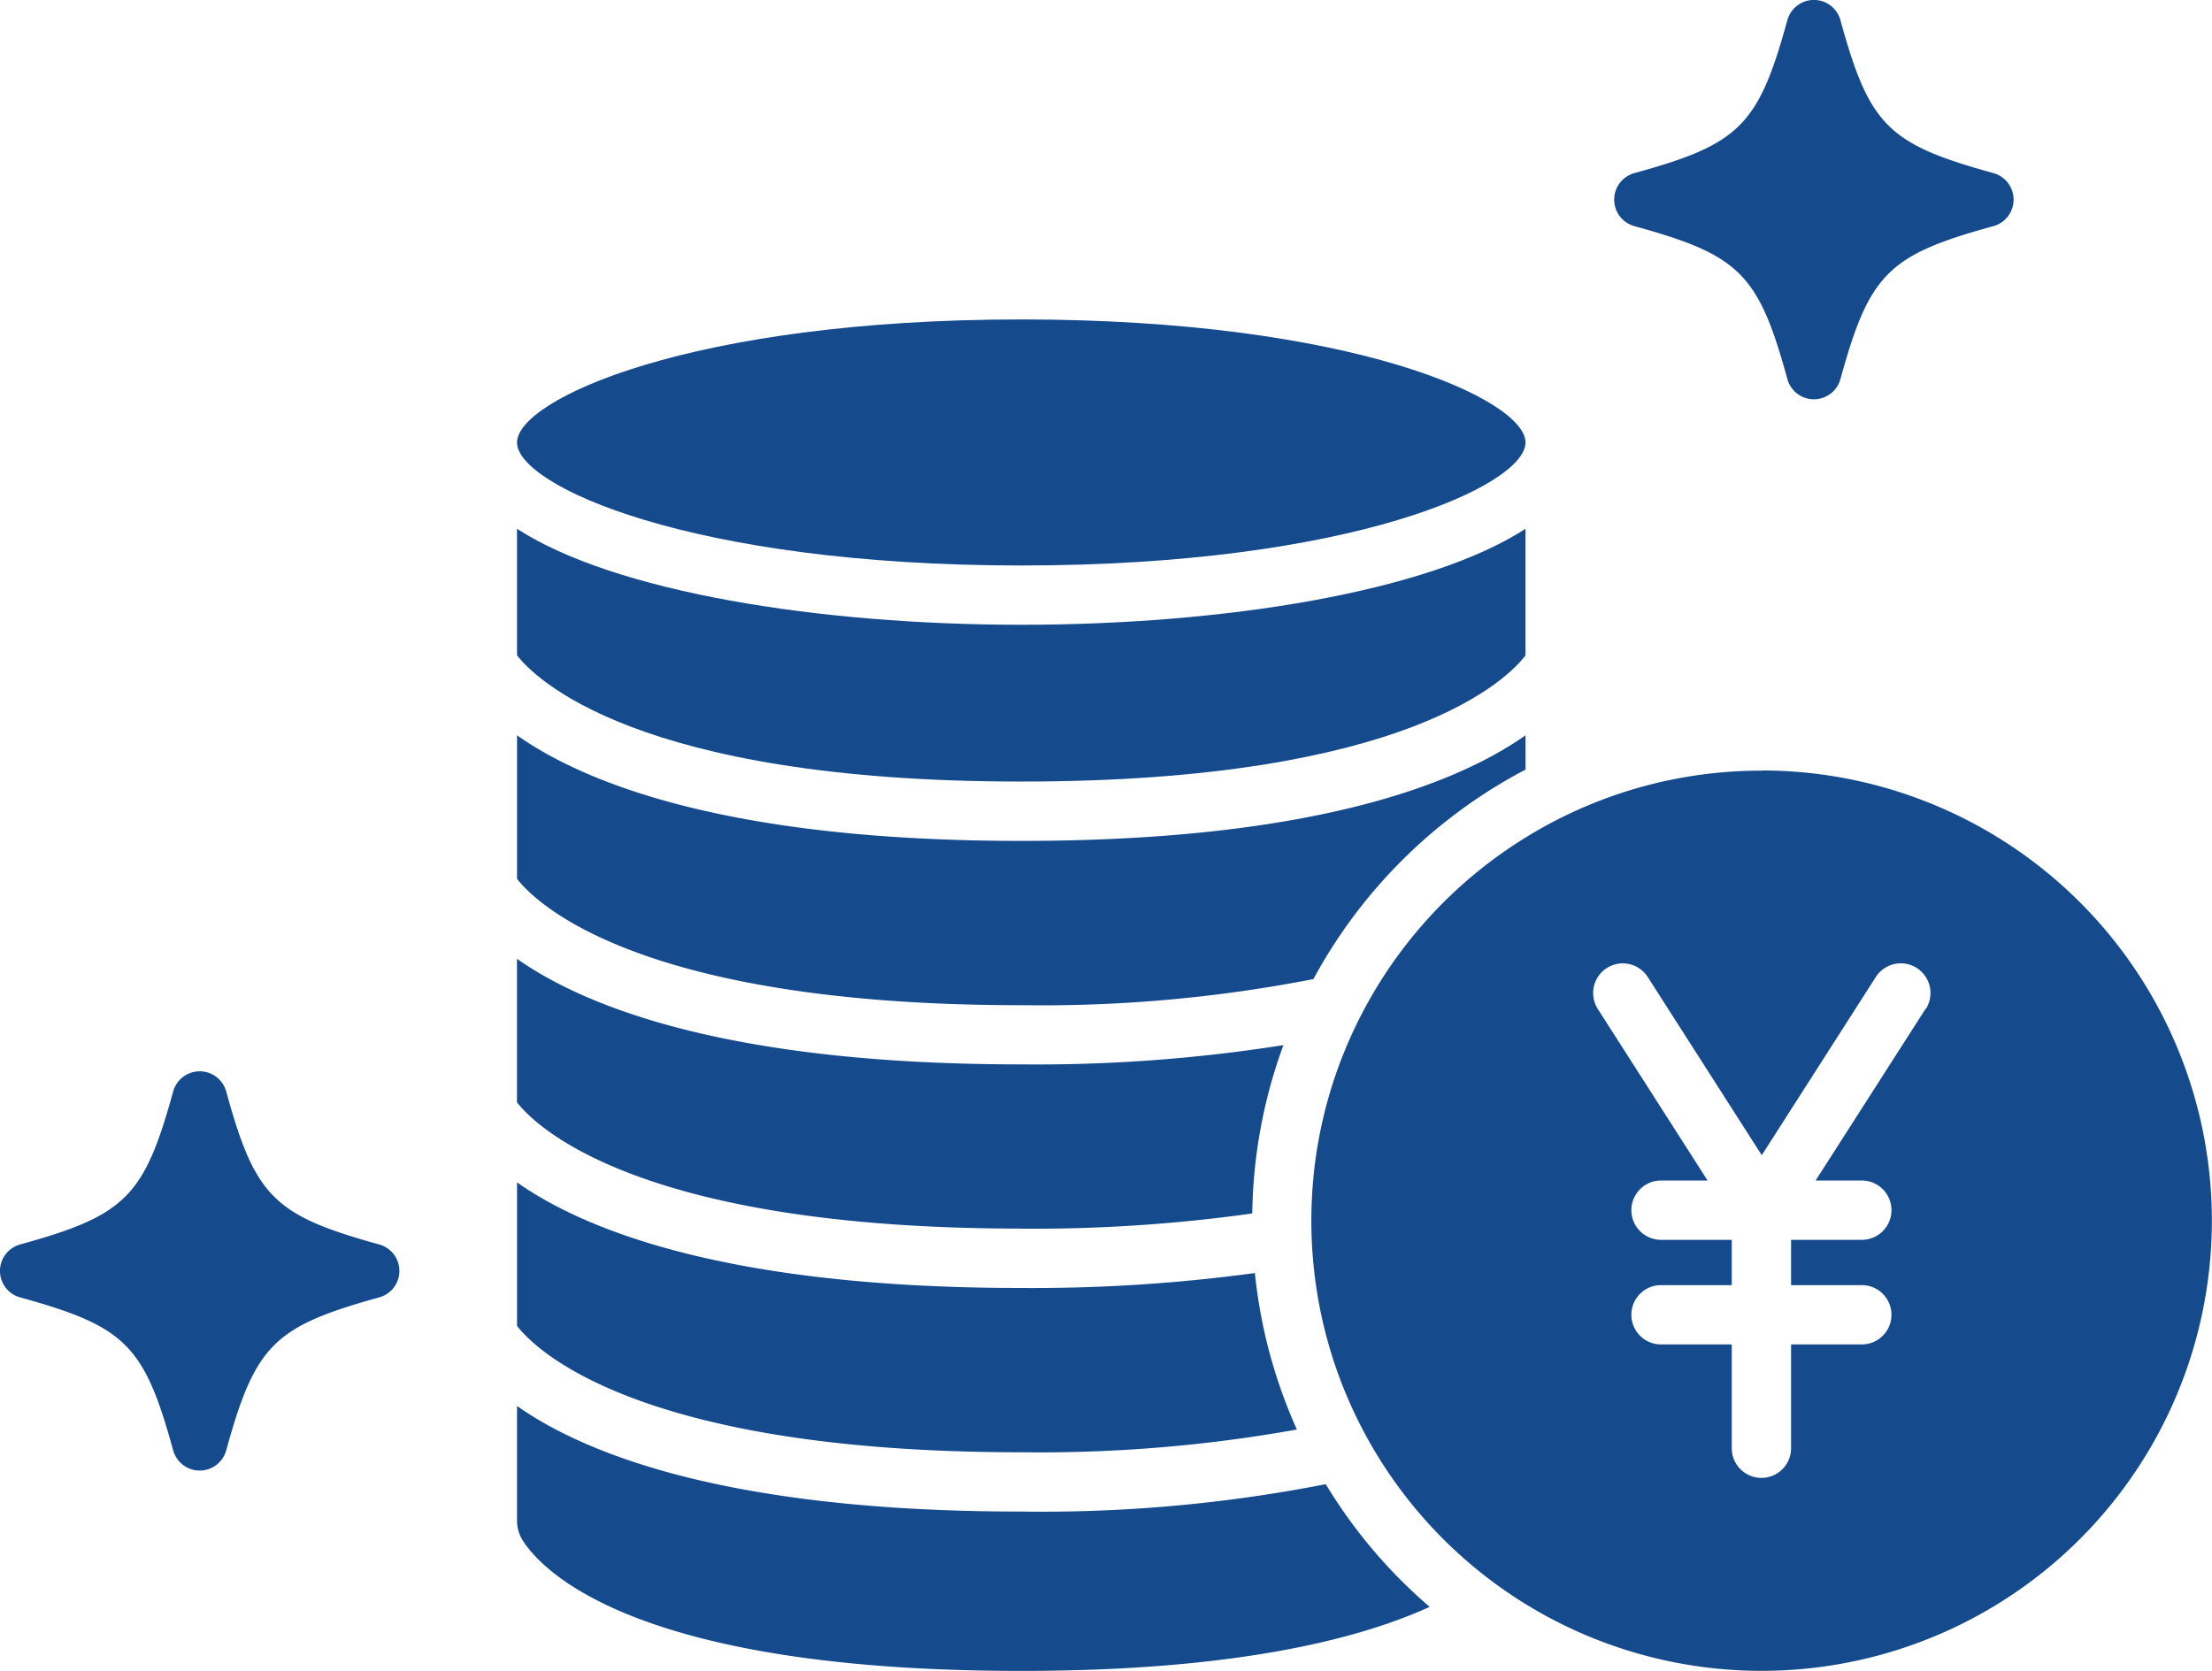
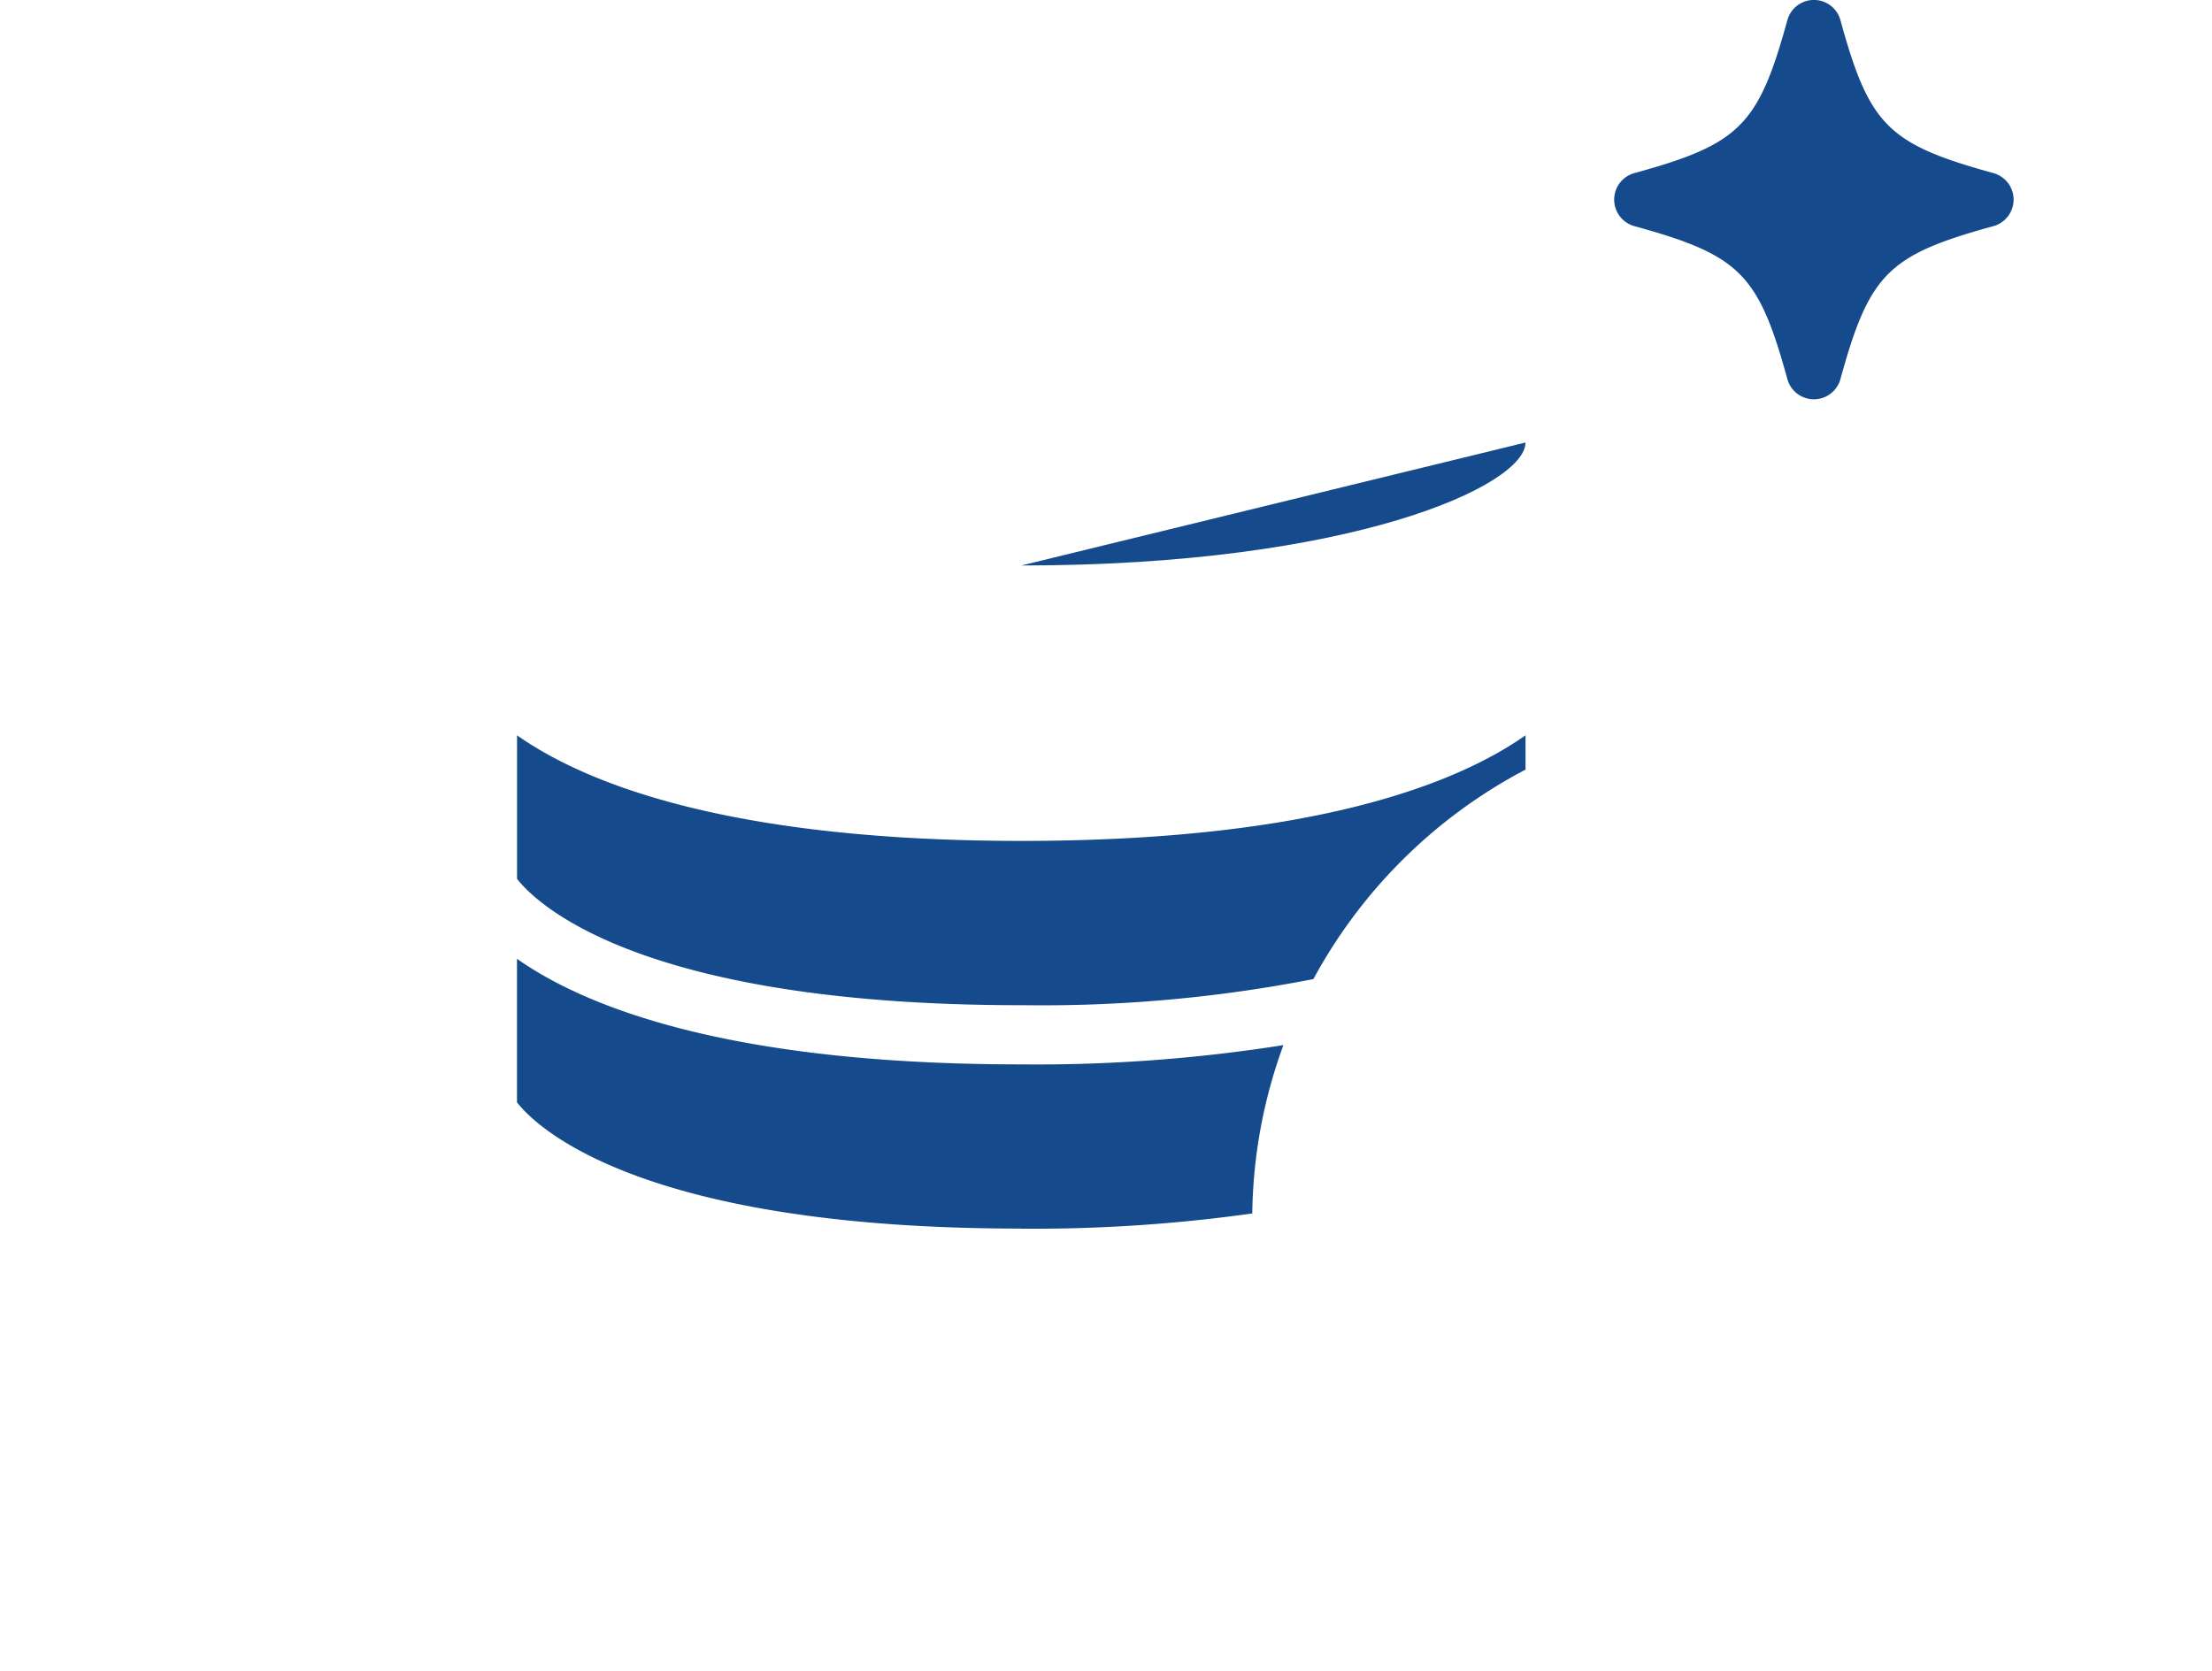
<svg xmlns="http://www.w3.org/2000/svg" id="icon_num_09" width="68.822" height="52" viewBox="0 0 68.822 52">
  <defs>
    <clipPath id="clip-path">
      <rect id="長方形_2350" data-name="長方形 2350" width="68.822" height="52" fill="#154a8c" />
    </clipPath>
  </defs>
  <g id="グループ_839" data-name="グループ 839" clip-path="url(#clip-path)">
-     <path id="パス_423" data-name="パス 423" d="M120.267,72.282c10.3,0,15.687-2.492,15.687-3.827s-5.387-3.83-15.687-3.83-15.69,2.492-15.69,3.83,5.39,3.827,15.69,3.827" transform="translate(-88.491 -54.684)" fill="#154a8c" />
-     <path id="パス_424" data-name="パス 424" d="M120.267,114.85c12.05,0,15.154-3.224,15.687-3.925v-3.941c-3.036,1.969-9.389,2.987-15.687,2.987s-12.653-1.018-15.69-2.987v3.938c.535.689,3.682,3.928,15.69,3.928" transform="translate(-88.491 -90.528)" fill="#154a8c" />
+     <path id="パス_423" data-name="パス 423" d="M120.267,72.282c10.3,0,15.687-2.492,15.687-3.827" transform="translate(-88.491 -54.684)" fill="#154a8c" />
    <path id="パス_425" data-name="パス 425" d="M120.267,157.157a43.98,43.98,0,0,0,9.088-.812,15.911,15.911,0,0,1,6.6-6.519v-1.067c-2.1,1.477-6.531,3.286-15.687,3.286s-13.595-1.809-15.69-3.286v4.467c.532.686,3.676,3.932,15.69,3.932" transform="translate(-88.491 -125.876)" fill="#154a8c" />
    <path id="パス_426" data-name="パス 426" d="M120.267,202.394a49.039,49.039,0,0,0,7.186-.474,15.764,15.764,0,0,1,.969-5.239,49.159,49.159,0,0,1-8.156.6c-9.155,0-13.595-1.809-15.69-3.286v4.467c.532.686,3.676,3.929,15.69,3.929" transform="translate(-88.491 -164.157)" fill="#154a8c" />
-     <path id="パス_427" data-name="パス 427" d="M120.267,247.617a45.36,45.36,0,0,0,8.574-.708,15.775,15.775,0,0,1-1.307-4.87,51.28,51.28,0,0,1-7.266.465c-9.155,0-13.595-1.809-15.69-3.286v4.467c.532.689,3.676,3.932,15.69,3.932" transform="translate(-88.491 -202.422)" fill="#154a8c" />
-     <path id="パス_428" data-name="パス 428" d="M129.739,286.891a45.938,45.938,0,0,1-9.472.852c-9.155,0-13.595-1.809-15.69-3.286v3.581a1.138,1.138,0,0,0,.172.594c.6.954,3.5,4.07,15.517,4.07,6.62,0,10.481-.978,12.706-1.993a15.786,15.786,0,0,1-3.233-3.818" transform="translate(-88.491 -240.703)" fill="#154a8c" />
-     <path id="パス_429" data-name="パス 429" d="M279.284,155.918a13.929,13.929,0,0,0-7.35,2.083,14.04,14.04,0,0,0-5.35,6.008,13.879,13.879,0,0,0-1.3,5.356v0c-.009.185-.012.372-.012.56,0,.443.021.88.062,1.314v0a13.953,13.953,0,0,0,2.258,6.408,14.01,14.01,0,1,0,11.687-21.735m5.1,7.423-3.418,5.338h1.437a.923.923,0,0,1,0,1.846h-2.2v1.409h2.2a.923.923,0,0,1,0,1.846h-2.2v3.23a.923.923,0,0,1-1.846,0v-3.23h-2.2a.923.923,0,0,1,0-1.846h2.2v-1.409h-2.2a.923.923,0,0,1,0-1.846H277.6l-3.415-5.338a.922.922,0,0,1,1.554-.994l3.547,5.544,3.547-5.544a.923.923,0,0,1,1.557.994" transform="translate(-224.472 -131.935)" fill="#154a8c" />
    <path id="パス_430" data-name="パス 430" d="M338.93,6.211a.857.857,0,0,1-.627.826c-3.279.9-3.858,1.482-4.761,4.761a.856.856,0,0,1-1.65,0c-.9-3.279-1.482-3.858-4.761-4.761a.856.856,0,0,1,0-1.65c3.279-.9,3.858-1.482,4.761-4.761a.856.856,0,0,1,1.65,0c.9,3.279,1.482,3.858,4.761,4.761a.857.857,0,0,1,.627.823" transform="translate(-276.281)" fill="#154a8c" />
-     <path id="パス_431" data-name="パス 431" d="M12.426,222.965a.854.854,0,0,1-.627.823c-3.279.906-3.858,1.485-4.761,4.761a.856.856,0,0,1-1.65,0c-.9-3.276-1.482-3.855-4.761-4.761a.854.854,0,0,1,0-1.647c3.279-.906,3.858-1.484,4.761-4.761a.856.856,0,0,1,1.65,0c.9,3.277,1.482,3.855,4.761,4.761a.854.854,0,0,1,.627.824" transform="translate(0 -183.413)" fill="#154a8c" />
  </g>
</svg>